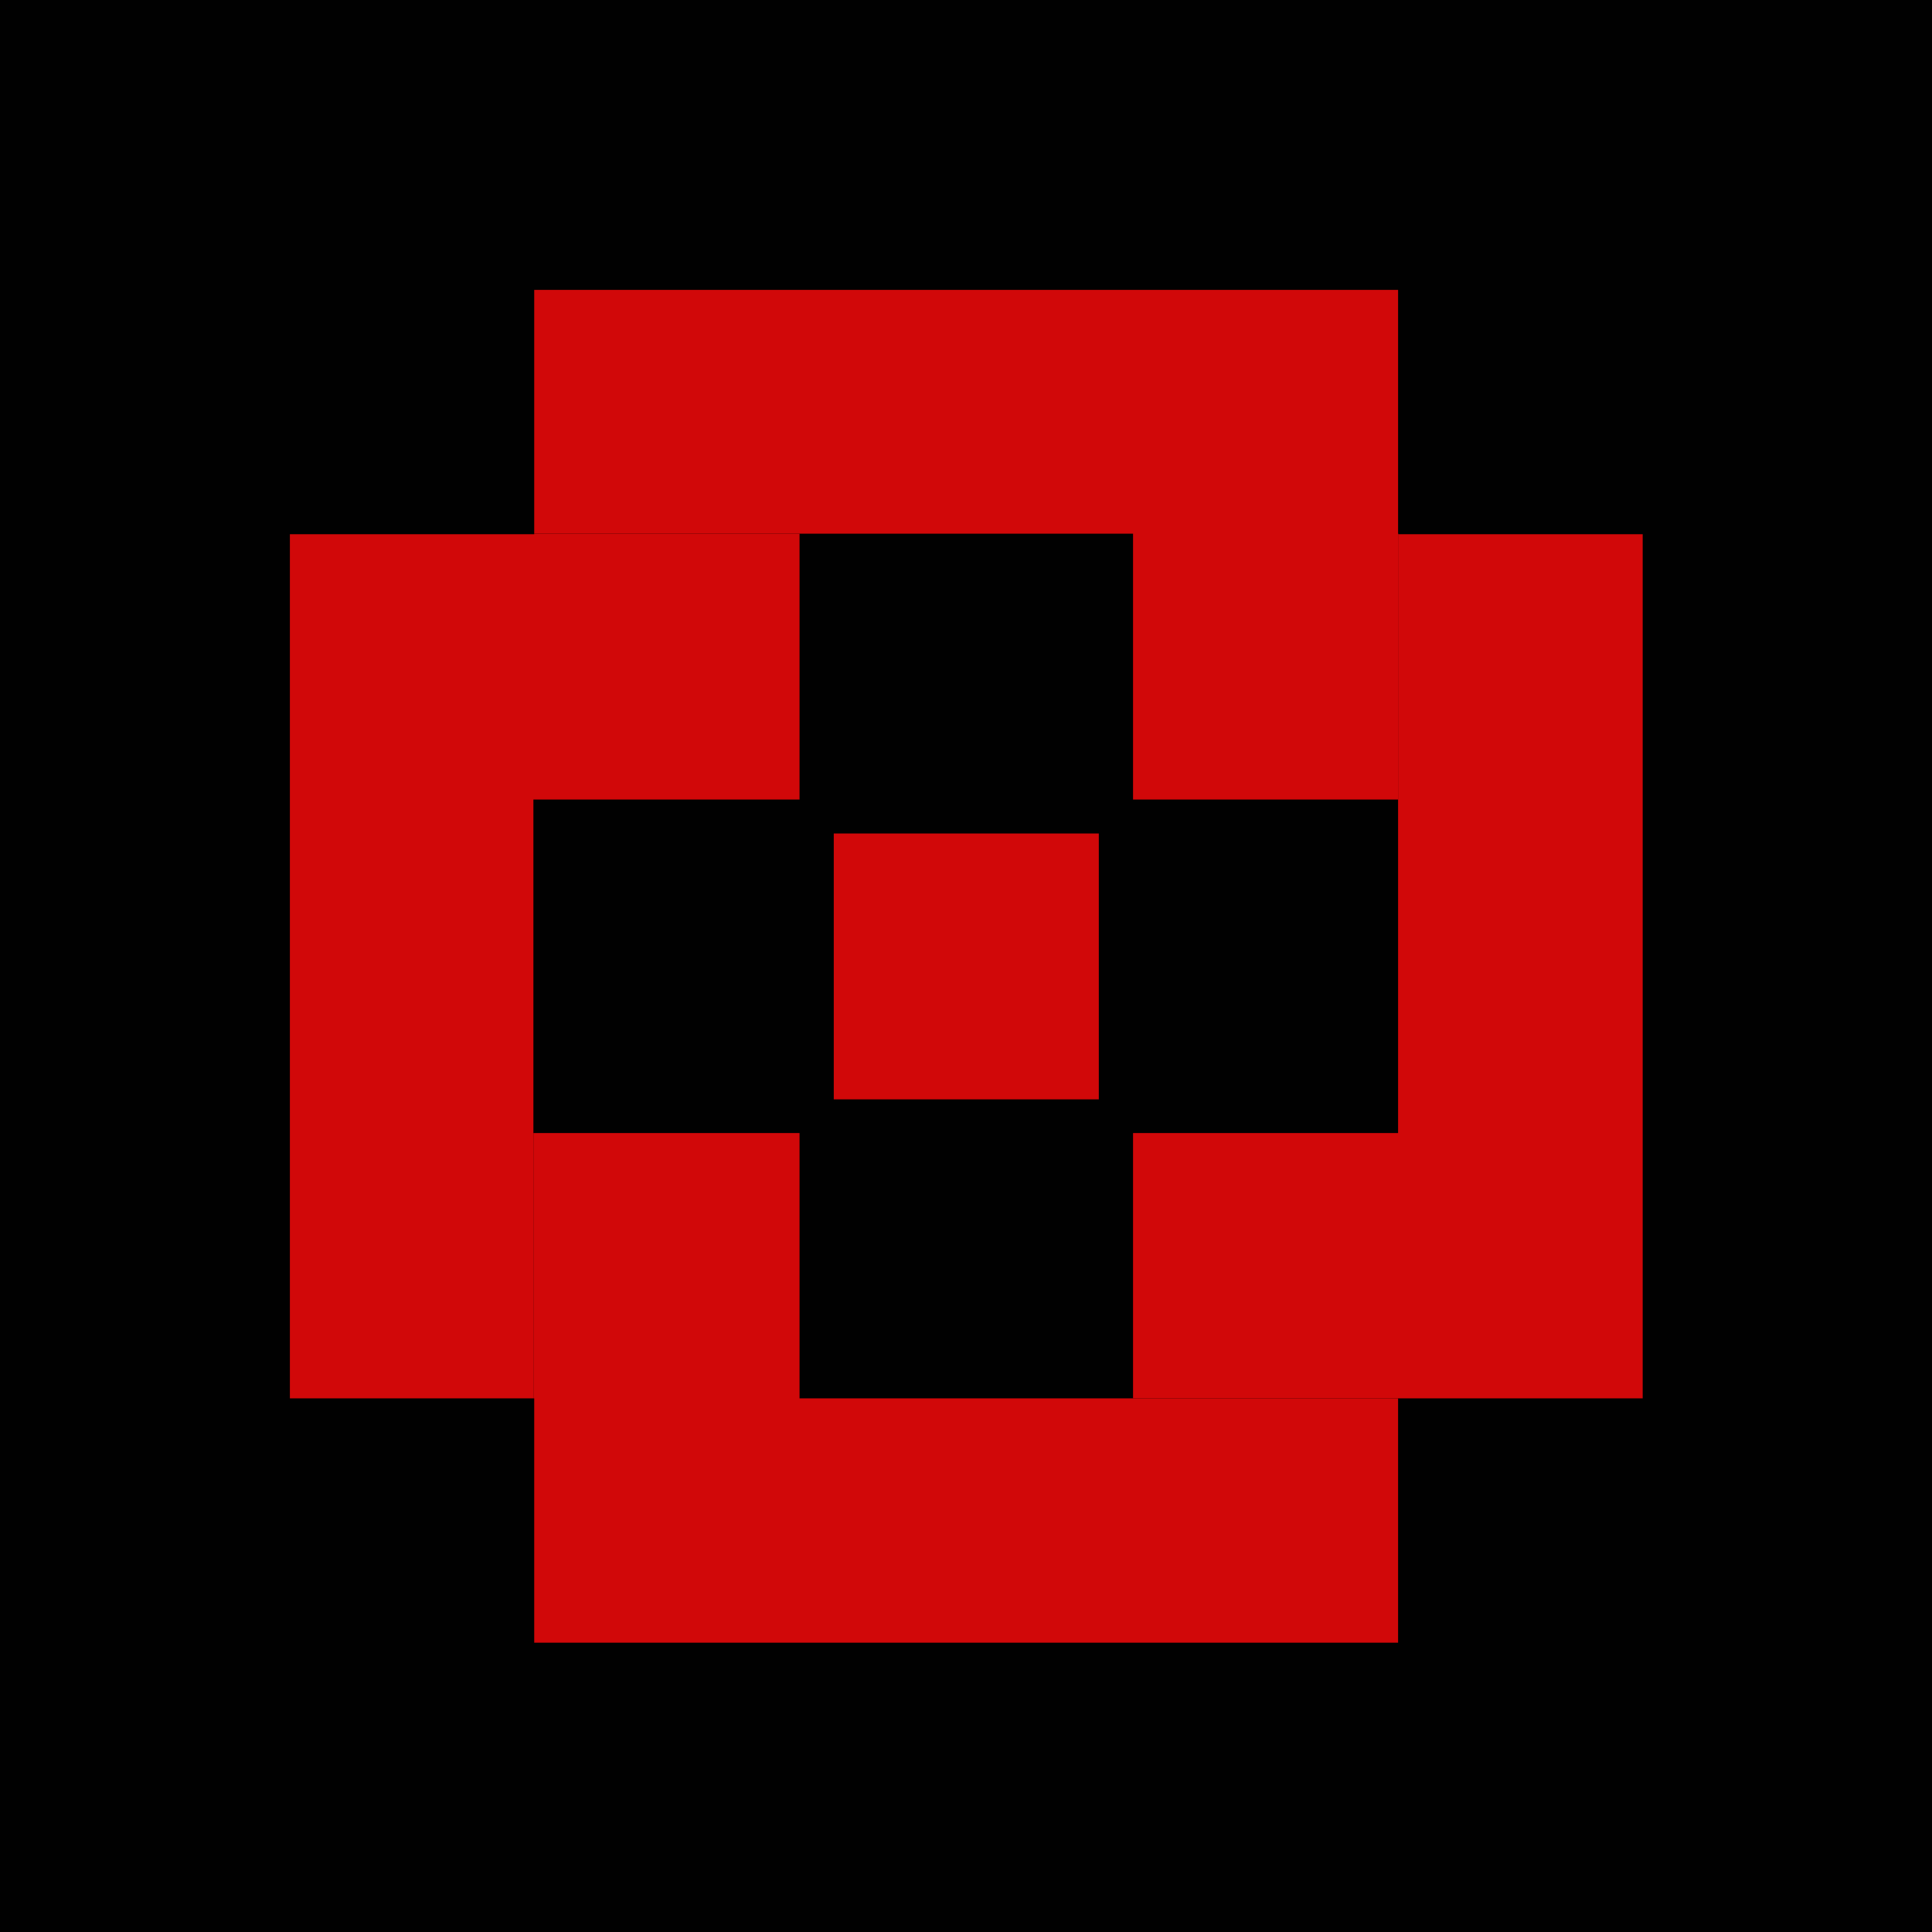
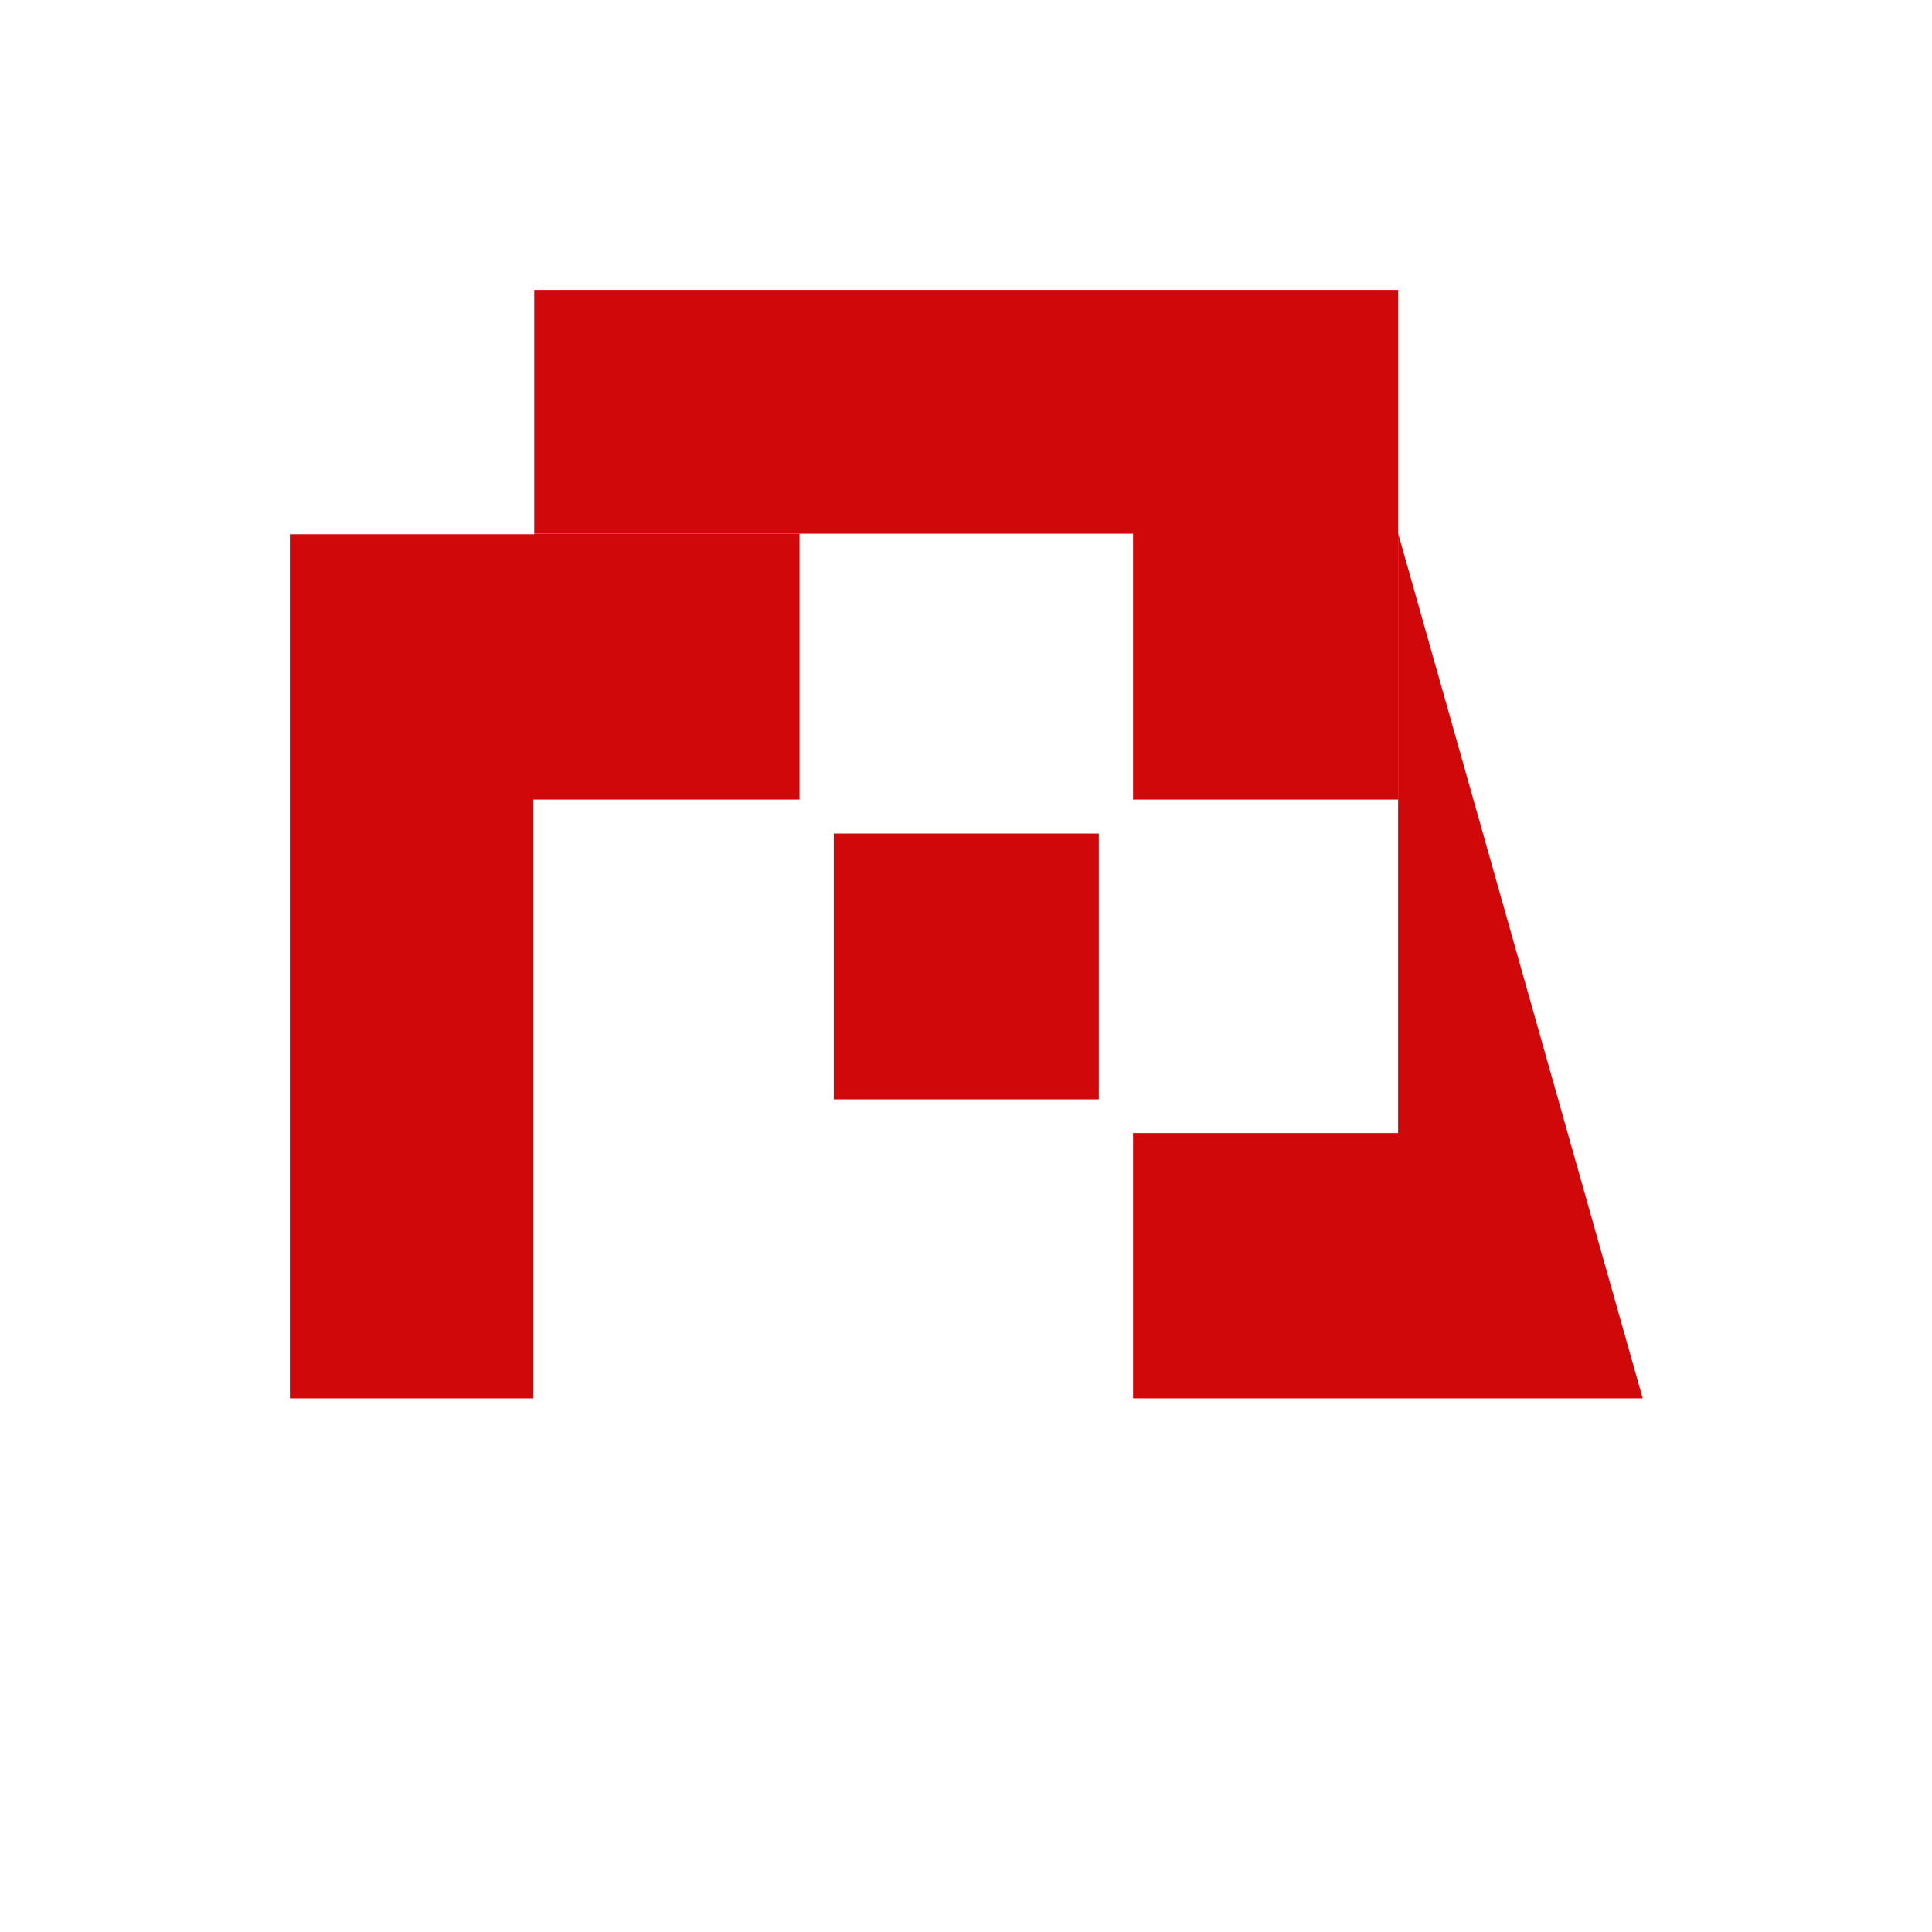
<svg xmlns="http://www.w3.org/2000/svg" width="1000" height="1000" viewBox="0 0 1000 1000">
  <defs />
-   <path fill="#010101" d="M 0 0 L 1000 0 L 1000 1000 L 0 1000 Z" />
  <path fill="#d10809" transform="matrix(1.429 0 0 1.429 -2.143 -2.143)" d="M 303.5 303.4 L 399.5 303.4 L 399.5 399.7 L 303.5 399.7 Z" />
-   <path fill="#d10809" transform="matrix(1.429 0 0 1.429 -2.143 -2.143)" d="M 508 195 L 508 194.8 L 507.9 194.8 L 507.9 291.1 L 507.9 411.9 L 411.9 411.9 L 411.9 508 L 507.9 508 L 596.5 508 L 596.5 195 Z" />
+   <path fill="#d10809" transform="matrix(1.429 0 0 1.429 -2.143 -2.143)" d="M 508 195 L 508 194.8 L 507.9 194.8 L 507.9 291.1 L 507.9 411.9 L 411.9 411.9 L 411.9 508 L 507.9 508 L 596.5 508 Z" />
  <path fill="#d10809" transform="matrix(1.429 0 0 1.429 -2.143 -2.143)" d="M 195 106.5 L 195 194.8 L 291.1 194.8 L 411.9 194.8 L 411.9 291.1 L 507.9 291.1 L 507.9 194.8 L 507.9 106.5 Z" />
-   <path fill="#d10809" transform="matrix(1.429 0 0 1.429 -2.143 -2.143)" d="M 411.9 508 L 291.1 508 L 291.1 411.9 L 194.7 411.9 L 194.7 508 L 194.7 508 L 195 508 L 195 596.5 L 507.9 596.5 L 507.9 508 Z" />
  <path fill="#d10809" transform="matrix(1.429 0 0 1.429 -2.143 -2.143)" d="M 195 194.8 L 195 195 L 194.7 195 L 106.5 195 L 106.5 508 L 194.7 508 L 194.7 411.9 L 194.7 291.1 L 291.1 291.1 L 291.1 194.8 Z" />
</svg>